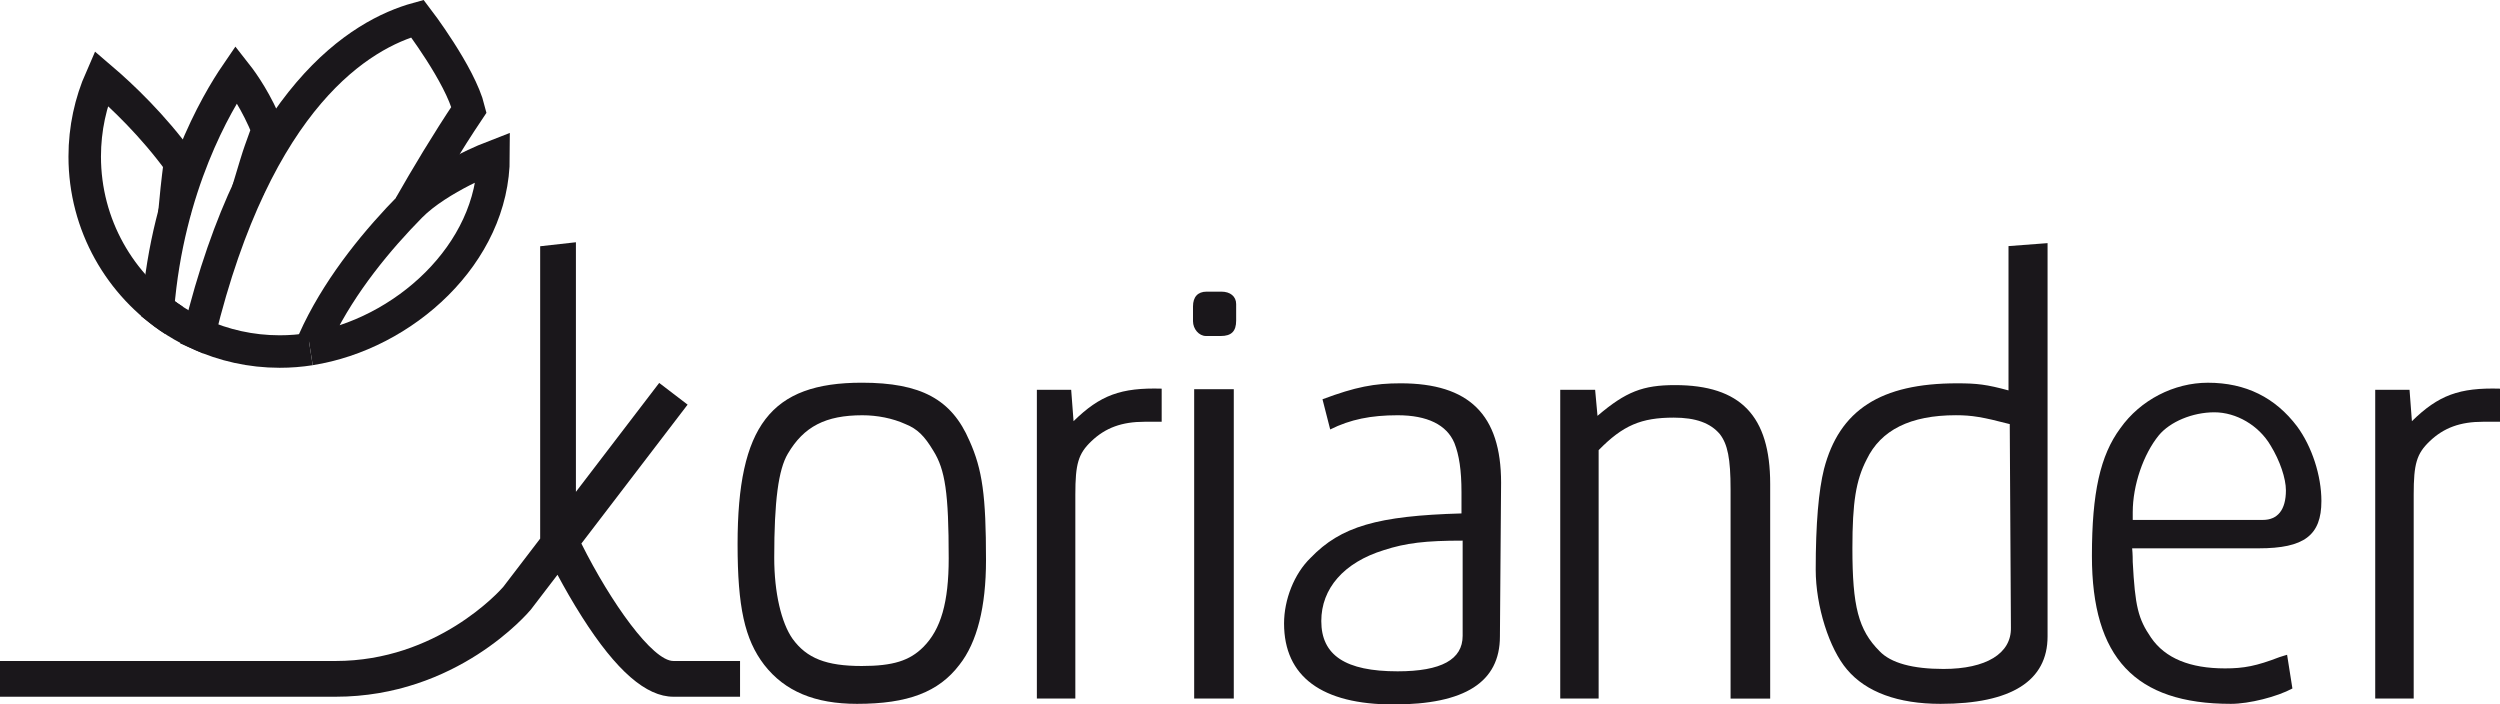
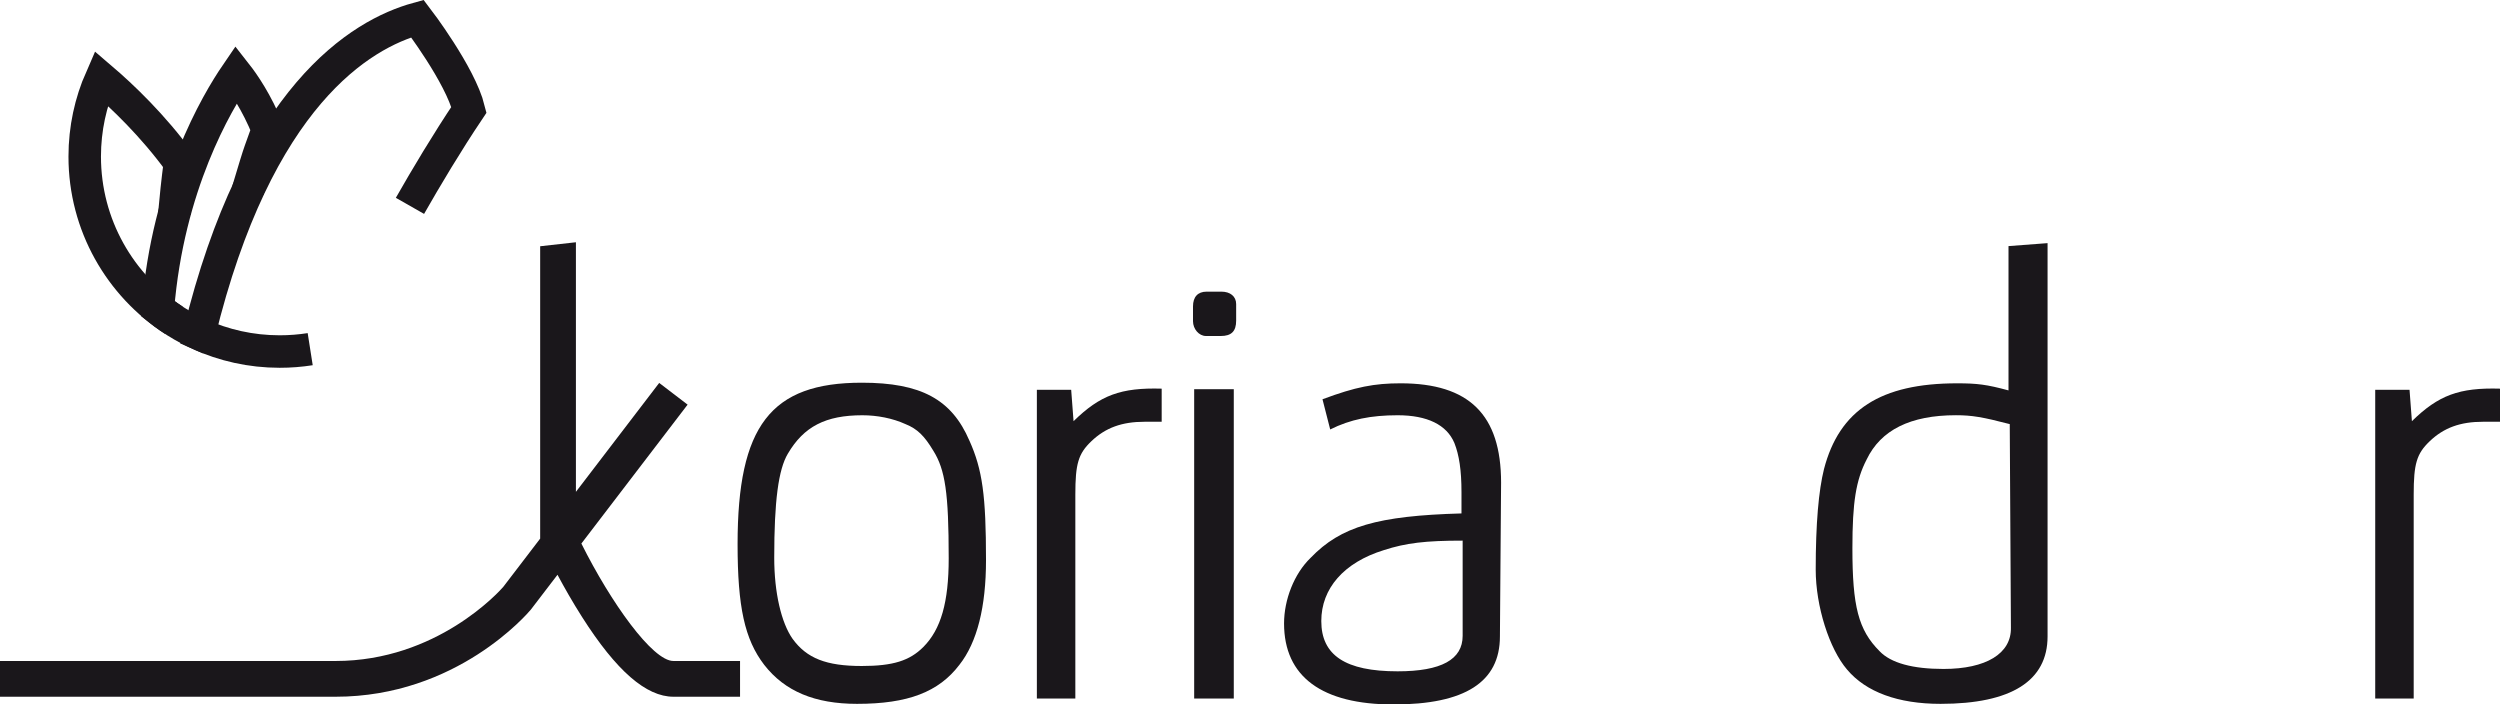
<svg xmlns="http://www.w3.org/2000/svg" id="Ebene_2" viewBox="0 0 769.34 216.79">
  <defs>
    <style>.cls-1{fill:none;stroke:#1a171b;stroke-miterlimit:10;stroke-width:10px;}.cls-2{fill:#1a171b;stroke-width:0px;}</style>
  </defs>
  <g id="Ebene_1-2">
    <path class="cls-2" d="m298.33,135.61c4,8.92,5.1,16.93,5.1,36.77,0,14.38-2.73,25.3-8.19,32.21-6.37,8.37-15.83,12.01-31.49,12.01-12.92,0-22.21-3.82-28.58-12.01-6.01-7.83-8.19-17.84-8.19-37.13,0-36.4,10.19-49.69,38.22-49.69,18.2,0,27.66,5.1,33.12,17.84Zm-55.88,4c-2.91,4.91-4.19,14.56-4.19,32.03,0,10.74,2.18,20.02,5.64,24.94,4.37,6.01,10.37,8.37,21.29,8.37,9.65,0,14.74-1.64,18.93-5.82,5.46-5.46,7.83-13.83,7.83-27.3,0-20.2-1.09-27.3-4.73-33.12-2.73-4.55-4.91-6.73-8.55-8.19-4-1.82-8.74-2.73-13.29-2.73-11.28,0-18.02,3.46-22.93,11.83Z" />
    <path class="cls-2" d="m319.08,214.97v-95.01h10.56l.73,9.65c8.19-8.01,14.56-10.37,27.12-10.01v10.19h-5.28c-6.92,0-12.01,1.82-16.38,6.01-4,3.82-4.91,6.92-4.91,16.38v62.79h-11.83Z" />
    <path class="cls-2" d="m375.86,89.75c2.73,0,4.55,1.46,4.55,3.82v5.1c0,3.28-1.46,4.73-4.73,4.73h-4.55c-2.18,0-4-2.18-4-4.55v-4.55c0-2.91,1.46-4.55,4.19-4.55h4.55Zm-8.37,125.22v-95.19h12.19v95.19h-12.19Z" />
    <path class="cls-2" d="m406.98,122.87c10.19-3.82,16.02-4.91,24.02-4.91,21.11,0,30.94,9.65,30.94,30.58l-.36,47.32c0,14.02-10.74,20.93-32.76,20.93s-33.67-8.55-33.67-24.94c0-7.28,3.09-15.29,8.19-20.2,9.28-9.65,20.57-12.92,46.41-13.65v-6.55c0-6.73-.73-11.47-2.18-15.11-2.37-5.64-8.37-8.55-17.47-8.55-8.19,0-14.56,1.27-20.75,4.37l-2.37-9.28Zm43.13,43.5c-11.47,0-17.47.73-24.21,2.91-12.38,3.82-19.29,11.83-19.29,21.84,0,10.56,7.46,15.47,23.48,15.47,13.47,0,20.02-3.64,20.02-10.92v-29.3Z" />
-     <path class="cls-2" d="m491.97,214.97h-11.83v-95.01h10.74l.73,8.01c8.74-7.46,14.01-9.46,23.84-9.46,20.2,0,29.3,9.46,29.3,30.4v66.07h-12.19v-64.43c0-9.46-.91-13.83-3.28-16.93-2.91-3.46-7.46-5.1-14.2-5.1-10.01,0-15.65,2.37-23.12,10.01v76.44Z" />
    <path class="cls-2" d="m630.11,74.82v121.03c0,13.65-11.1,20.75-32.94,20.75-13.1,0-22.93-3.64-28.76-10.55-5.46-6.37-9.65-19.47-9.65-30.76,0-14.2.91-24.39,2.55-30.94,4.73-18.2,17.47-26.39,40.95-26.39,6.19,0,9.1.36,15.83,2.18v-44.41l12.01-.91Zm-11.65,55.69c-8.37-2.18-11.65-2.73-16.56-2.73-14.01,0-23.12,4.55-27.48,13.65-3.28,6.37-4.37,13.1-4.37,27.3,0,17.84,1.82,25.12,8.37,31.67,3.46,3.64,10.19,5.46,19.66,5.46,13.1,0,20.93-4.73,20.75-12.74l-.36-62.61Z" />
-     <path class="cls-2" d="m705.46,211.87c-4.73,2.55-13.29,4.73-18.93,4.73-29.49,0-42.77-14.2-42.77-45.5,0-19.47,2.55-30.94,8.74-39.31,6.19-8.74,16.56-14.01,26.94-14.01,11.65,0,20.75,4.55,27.48,13.47,4.55,6.19,7.46,15.11,7.46,22.93,0,10.56-5.28,14.56-19.29,14.56h-38.95c.18,1.82.18,3.64.18,4.19.73,13.65,1.64,17.47,5.64,23.3,4.37,6.37,12.01,9.46,22.75,9.46,5.82,0,9.65-.73,16.74-3.46,1.27-.37,1.64-.55,2.37-.73l1.64,10.38Zm-9.1-51.87c4.55,0,7.1-3.09,7.1-9.1,0-3.64-1.82-9.1-4.73-13.83-3.64-6.19-10.56-10.19-17.29-10.19s-13.65,2.91-17.11,7.1c-4.73,5.82-8.01,15.29-8.01,23.66v2.37h40.04Z" />
    <path class="cls-2" d="m730.94,214.97v-95.01h10.56l.73,9.65c8.19-8.01,14.56-10.37,27.12-10.01v10.19h-5.28c-6.92,0-12.01,1.82-16.38,6.01-4,3.82-4.91,6.92-4.91,16.38v62.79h-11.83Z" />
    <path class="cls-2" d="m207.23,203.41c-6.43,0-19.22-17.93-28.32-36.14l32.69-42.75-8.74-6.68-25.63,33.52v-76.81l-11,1.23v89.97l-11.37,14.87c-1.21,1.39-20.44,22.79-51.59,22.79H0v11h103.27c37.32,0,59.17-25.71,60.09-26.81l8.2-10.72c2.05,3.83,4.65,8.42,7.6,13.05,10.48,16.47,19.67,24.48,28.08,24.48h20.5v-11h-20.5Z" />
-     <path class="cls-1" d="m95.46,107.44c28.67-4.51,56.43-29.32,56.43-59.26,0,0-16.89,6.48-25.55,15.27-9.91,10.06-21.08,23.46-28.41,38.5-.59,1.21-1.15,2.42-1.69,3.65" />
    <path class="cls-1" d="m76.29,58.6c1.77-5.96,3.19-10.61,3.77-12.18,2.12-5.75,2.25-6.38,2.25-6.38l.06-.22c-3.38-8.35-7.38-14.13-9.65-17.02-5.98,8.75-21.06,34.19-24.12,72.22,4.71,3.77,9.99,6.84,15.71,9.06" />
    <path class="cls-1" d="m53.66,65.71c.41-4.63.97-10.06,1.71-15.68-8.33-11.44-17.76-20.42-24.25-25.96-3.24,7.37-5.05,15.52-5.05,24.1,0,21.12,10.92,39.67,27.4,50.36" />
    <path class="cls-1" d="m126.16,63.35c4.95-8.69,11.35-19.43,18.15-29.57-2.66-10.8-15.86-28.06-15.86-28.06-17.38,4.8-49.35,23.79-67.17,97.1,7.55,3.43,15.94,5.36,24.78,5.36,3.2,0,6.34-.25,9.4-.73" />
  </g>
</svg>